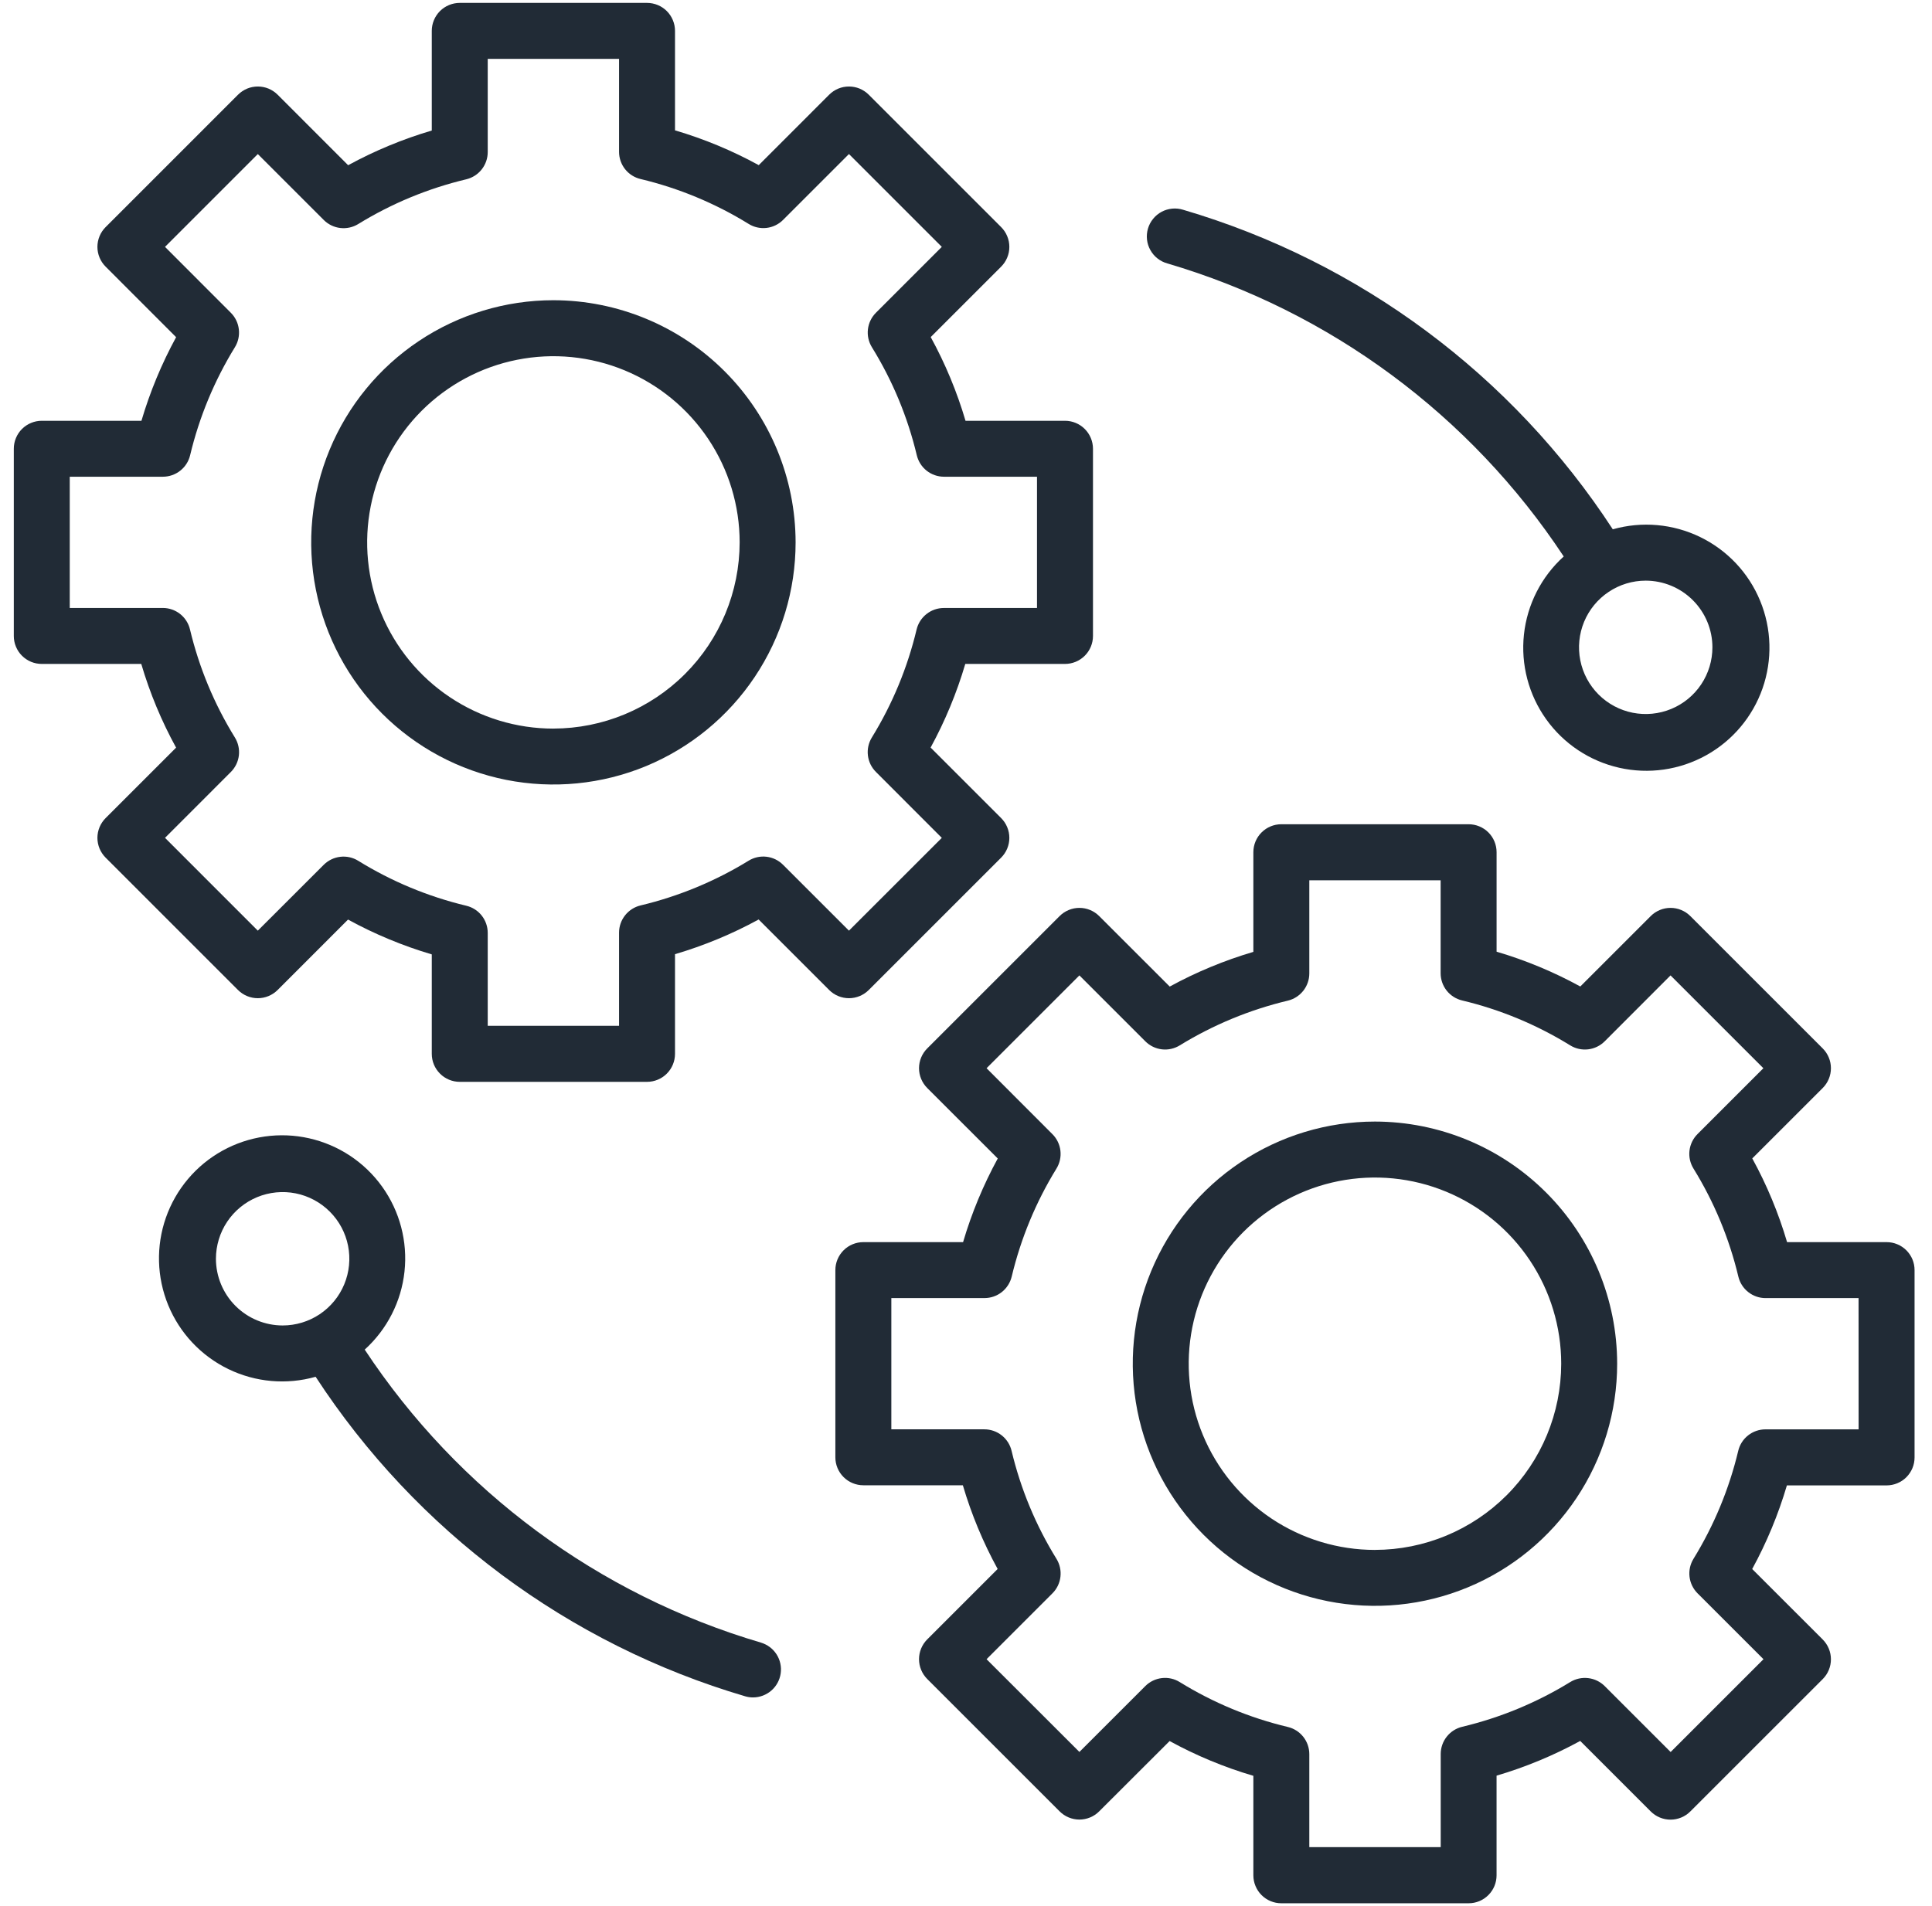
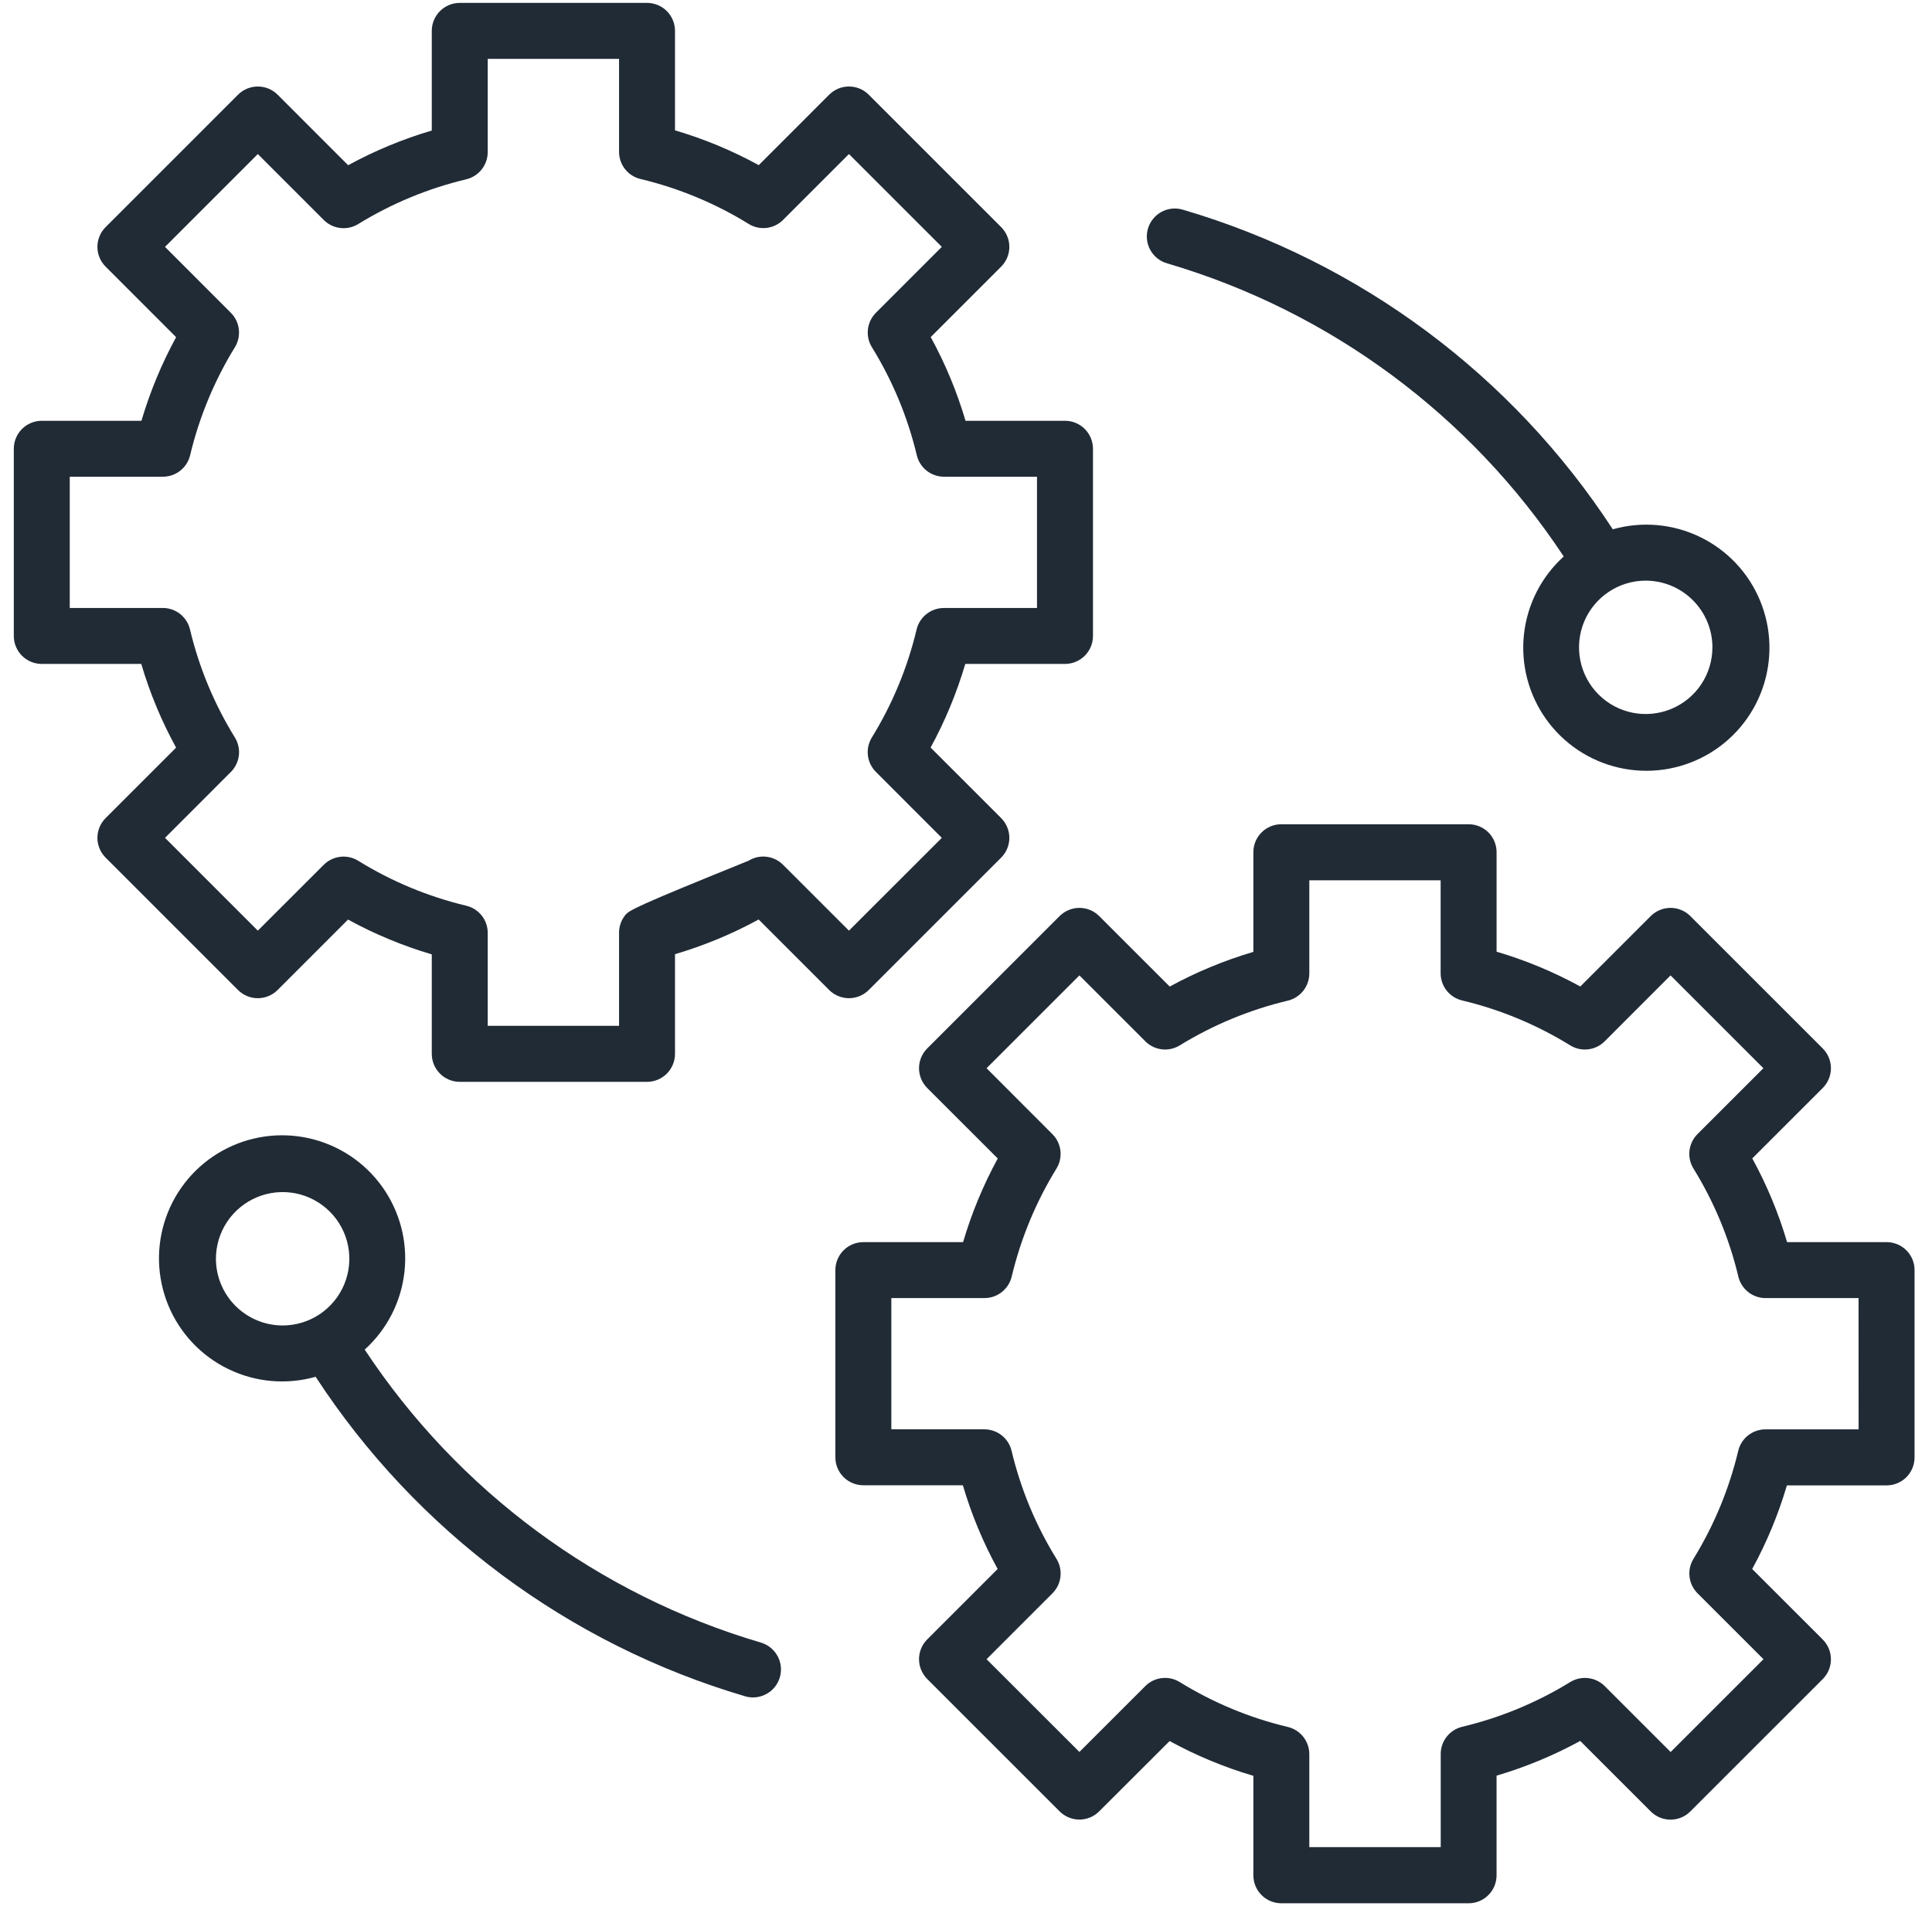
<svg xmlns="http://www.w3.org/2000/svg" width="76" height="75" viewBox="0 0 76 75" fill="none">
  <g clip-path="url(#clip0_140_15597)">
-     <path d="M34.174 38.955L39.383 33.746C39.485 33.644 39.566 33.522 39.621 33.389C39.677 33.255 39.705 33.112 39.705 32.968C39.705 32.823 39.677 32.68 39.621 32.547C39.566 32.413 39.485 32.292 39.383 32.19L36.608 29.415C37.178 28.37 37.635 27.267 37.972 26.124H41.894C42.186 26.124 42.466 26.008 42.672 25.802C42.879 25.596 42.995 25.316 42.995 25.024V17.658C42.995 17.366 42.879 17.086 42.672 16.879C42.466 16.673 42.186 16.557 41.894 16.557H37.981C37.644 15.413 37.185 14.309 36.612 13.263L39.383 10.492C39.485 10.39 39.566 10.269 39.621 10.135C39.677 10.002 39.705 9.859 39.705 9.714C39.705 9.569 39.677 9.426 39.621 9.293C39.566 9.159 39.485 9.038 39.383 8.936L34.174 3.726C34.072 3.624 33.95 3.543 33.817 3.487C33.683 3.432 33.54 3.404 33.396 3.404C33.251 3.404 33.108 3.432 32.975 3.487C32.841 3.543 32.72 3.624 32.618 3.726L29.847 6.498C28.801 5.925 27.697 5.466 26.553 5.129V1.215C26.553 1.07 26.525 0.927 26.469 0.794C26.414 0.66 26.333 0.539 26.231 0.436C26.129 0.334 26.007 0.253 25.874 0.198C25.74 0.143 25.597 0.114 25.452 0.114H18.086C17.941 0.114 17.798 0.143 17.664 0.198C17.531 0.253 17.41 0.334 17.307 0.436C17.205 0.539 17.124 0.66 17.069 0.794C17.013 0.927 16.985 1.07 16.985 1.215V5.136C15.843 5.473 14.74 5.931 13.695 6.501L10.921 3.726C10.819 3.624 10.697 3.543 10.564 3.487C10.43 3.432 10.287 3.404 10.143 3.404C9.998 3.404 9.855 3.432 9.721 3.487C9.588 3.543 9.467 3.624 9.364 3.726L4.155 8.936C4.053 9.038 3.971 9.159 3.916 9.293C3.861 9.426 3.832 9.569 3.832 9.714C3.832 9.859 3.861 10.002 3.916 10.135C3.971 10.269 4.053 10.39 4.155 10.492L6.928 13.267C6.358 14.312 5.901 15.415 5.564 16.557H1.644C1.499 16.557 1.356 16.585 1.222 16.641C1.089 16.696 0.967 16.777 0.865 16.879C0.763 16.981 0.682 17.103 0.627 17.236C0.571 17.37 0.543 17.513 0.543 17.658V25.024C0.543 25.168 0.571 25.311 0.627 25.445C0.682 25.579 0.763 25.7 0.865 25.802C0.967 25.904 1.089 25.985 1.222 26.041C1.356 26.096 1.499 26.124 1.644 26.124H5.557C5.894 27.268 6.353 28.372 6.927 29.418L4.155 32.19C4.053 32.292 3.972 32.413 3.916 32.547C3.861 32.68 3.832 32.823 3.832 32.968C3.832 33.112 3.861 33.255 3.916 33.389C3.972 33.522 4.053 33.644 4.155 33.746L9.363 38.955C9.57 39.161 9.85 39.277 10.141 39.277C10.433 39.277 10.713 39.161 10.92 38.955L13.691 36.183C14.737 36.756 15.841 37.215 16.985 37.553V41.467C16.985 41.759 17.101 42.039 17.308 42.245C17.514 42.452 17.794 42.568 18.086 42.568H25.452C25.744 42.568 26.024 42.452 26.231 42.245C26.437 42.039 26.553 41.759 26.553 41.467V37.545C27.695 37.208 28.798 36.751 29.843 36.18L32.618 38.955C32.824 39.161 33.104 39.277 33.396 39.277C33.688 39.277 33.967 39.161 34.174 38.955ZM30.802 34.026C30.627 33.851 30.398 33.74 30.153 33.711C29.907 33.682 29.659 33.737 29.448 33.867C28.133 34.675 26.698 35.269 25.196 35.627C24.956 35.685 24.742 35.822 24.589 36.016C24.436 36.21 24.352 36.45 24.352 36.697V40.363H19.186V36.707C19.186 36.459 19.102 36.219 18.949 36.025C18.795 35.831 18.581 35.695 18.34 35.638C16.839 35.279 15.405 34.682 14.092 33.87C13.881 33.739 13.632 33.684 13.386 33.713C13.14 33.742 12.911 33.853 12.735 34.028L10.142 36.619L6.491 32.967L9.082 30.375C9.257 30.199 9.368 29.97 9.397 29.724C9.425 29.478 9.37 29.23 9.24 29.019C8.428 27.705 7.832 26.27 7.474 24.768C7.417 24.527 7.28 24.313 7.086 24.159C6.892 24.006 6.652 23.922 6.405 23.922H2.744V18.758H6.41C6.657 18.757 6.897 18.674 7.091 18.52C7.285 18.367 7.422 18.153 7.479 17.913C7.837 16.412 8.432 14.977 9.24 13.663C9.37 13.452 9.424 13.203 9.395 12.957C9.367 12.711 9.256 12.482 9.081 12.307L6.491 9.714L10.142 6.062L12.736 8.656C12.911 8.831 13.14 8.942 13.386 8.971C13.632 9 13.88 8.945 14.091 8.816C15.405 8.007 16.84 7.413 18.342 7.055C18.582 6.997 18.796 6.86 18.949 6.666C19.102 6.472 19.186 6.232 19.186 5.985V2.316H24.352V5.975C24.352 6.223 24.436 6.463 24.589 6.657C24.743 6.851 24.957 6.987 25.198 7.044C26.7 7.403 28.135 7.999 29.449 8.81C29.659 8.941 29.908 8.996 30.154 8.968C30.4 8.939 30.63 8.828 30.805 8.652L33.396 6.061L37.048 9.714L34.457 12.306C34.282 12.481 34.171 12.71 34.142 12.956C34.113 13.202 34.168 13.451 34.298 13.662C35.11 14.975 35.706 16.41 36.064 17.912C36.122 18.153 36.258 18.367 36.452 18.521C36.646 18.674 36.886 18.758 37.133 18.758H40.793V23.923H37.127C36.879 23.924 36.64 24.007 36.446 24.161C36.252 24.314 36.115 24.528 36.057 24.768C35.699 26.27 35.105 27.705 34.296 29.019C34.167 29.23 34.112 29.478 34.141 29.724C34.17 29.97 34.281 30.199 34.456 30.373L37.048 32.968L33.396 36.619L30.802 34.026Z" fill="#212B36" />
-     <path d="M21.769 11.813C19.885 11.813 18.043 12.372 16.476 13.419C14.909 14.466 13.688 15.954 12.967 17.695C12.246 19.436 12.057 21.352 12.425 23.2C12.792 25.048 13.7 26.746 15.032 28.078C16.365 29.411 18.062 30.318 19.911 30.686C21.759 31.053 23.674 30.865 25.416 30.144C27.156 29.422 28.644 28.201 29.691 26.634C30.738 25.068 31.297 23.226 31.297 21.341C31.294 18.815 30.29 16.393 28.503 14.607C26.717 12.821 24.295 11.816 21.769 11.813ZM21.769 28.669C20.32 28.669 18.904 28.239 17.699 27.434C16.494 26.629 15.555 25.485 15.001 24.146C14.446 22.808 14.301 21.335 14.584 19.914C14.866 18.492 15.564 17.187 16.588 16.162C17.613 15.138 18.918 14.44 20.339 14.157C21.76 13.874 23.233 14.019 24.572 14.573C25.911 15.128 27.055 16.067 27.86 17.271C28.666 18.476 29.096 19.892 29.096 21.341C29.093 23.284 28.321 25.146 26.947 26.519C25.574 27.893 23.712 28.665 21.769 28.668V28.669Z" fill="#212B36" />
+     <path d="M34.174 38.955L39.383 33.746C39.485 33.644 39.566 33.522 39.621 33.389C39.677 33.255 39.705 33.112 39.705 32.968C39.705 32.823 39.677 32.68 39.621 32.547C39.566 32.413 39.485 32.292 39.383 32.19L36.608 29.415C37.178 28.37 37.635 27.267 37.972 26.124H41.894C42.186 26.124 42.466 26.008 42.672 25.802C42.879 25.596 42.995 25.316 42.995 25.024V17.658C42.995 17.366 42.879 17.086 42.672 16.879C42.466 16.673 42.186 16.557 41.894 16.557H37.981C37.644 15.413 37.185 14.309 36.612 13.263L39.383 10.492C39.485 10.39 39.566 10.269 39.621 10.135C39.677 10.002 39.705 9.859 39.705 9.714C39.705 9.569 39.677 9.426 39.621 9.293C39.566 9.159 39.485 9.038 39.383 8.936L34.174 3.726C34.072 3.624 33.95 3.543 33.817 3.487C33.683 3.432 33.54 3.404 33.396 3.404C33.251 3.404 33.108 3.432 32.975 3.487C32.841 3.543 32.72 3.624 32.618 3.726L29.847 6.498C28.801 5.925 27.697 5.466 26.553 5.129V1.215C26.553 1.07 26.525 0.927 26.469 0.794C26.414 0.66 26.333 0.539 26.231 0.436C26.129 0.334 26.007 0.253 25.874 0.198C25.74 0.143 25.597 0.114 25.452 0.114H18.086C17.941 0.114 17.798 0.143 17.664 0.198C17.531 0.253 17.41 0.334 17.307 0.436C17.205 0.539 17.124 0.66 17.069 0.794C17.013 0.927 16.985 1.07 16.985 1.215V5.136C15.843 5.473 14.74 5.931 13.695 6.501L10.921 3.726C10.819 3.624 10.697 3.543 10.564 3.487C10.43 3.432 10.287 3.404 10.143 3.404C9.998 3.404 9.855 3.432 9.721 3.487C9.588 3.543 9.467 3.624 9.364 3.726L4.155 8.936C4.053 9.038 3.971 9.159 3.916 9.293C3.861 9.426 3.832 9.569 3.832 9.714C3.832 9.859 3.861 10.002 3.916 10.135C3.971 10.269 4.053 10.39 4.155 10.492L6.928 13.267C6.358 14.312 5.901 15.415 5.564 16.557H1.644C1.499 16.557 1.356 16.585 1.222 16.641C1.089 16.696 0.967 16.777 0.865 16.879C0.763 16.981 0.682 17.103 0.627 17.236C0.571 17.37 0.543 17.513 0.543 17.658V25.024C0.543 25.168 0.571 25.311 0.627 25.445C0.682 25.579 0.763 25.7 0.865 25.802C0.967 25.904 1.089 25.985 1.222 26.041C1.356 26.096 1.499 26.124 1.644 26.124H5.557C5.894 27.268 6.353 28.372 6.927 29.418L4.155 32.19C4.053 32.292 3.972 32.413 3.916 32.547C3.861 32.68 3.832 32.823 3.832 32.968C3.832 33.112 3.861 33.255 3.916 33.389C3.972 33.522 4.053 33.644 4.155 33.746L9.363 38.955C9.57 39.161 9.85 39.277 10.141 39.277C10.433 39.277 10.713 39.161 10.92 38.955L13.691 36.183C14.737 36.756 15.841 37.215 16.985 37.553V41.467C16.985 41.759 17.101 42.039 17.308 42.245C17.514 42.452 17.794 42.568 18.086 42.568H25.452C25.744 42.568 26.024 42.452 26.231 42.245C26.437 42.039 26.553 41.759 26.553 41.467V37.545C27.695 37.208 28.798 36.751 29.843 36.18L32.618 38.955C32.824 39.161 33.104 39.277 33.396 39.277C33.688 39.277 33.967 39.161 34.174 38.955ZM30.802 34.026C30.627 33.851 30.398 33.74 30.153 33.711C29.907 33.682 29.659 33.737 29.448 33.867C24.956 35.685 24.742 35.822 24.589 36.016C24.436 36.21 24.352 36.45 24.352 36.697V40.363H19.186V36.707C19.186 36.459 19.102 36.219 18.949 36.025C18.795 35.831 18.581 35.695 18.34 35.638C16.839 35.279 15.405 34.682 14.092 33.87C13.881 33.739 13.632 33.684 13.386 33.713C13.14 33.742 12.911 33.853 12.735 34.028L10.142 36.619L6.491 32.967L9.082 30.375C9.257 30.199 9.368 29.97 9.397 29.724C9.425 29.478 9.37 29.23 9.24 29.019C8.428 27.705 7.832 26.27 7.474 24.768C7.417 24.527 7.28 24.313 7.086 24.159C6.892 24.006 6.652 23.922 6.405 23.922H2.744V18.758H6.41C6.657 18.757 6.897 18.674 7.091 18.52C7.285 18.367 7.422 18.153 7.479 17.913C7.837 16.412 8.432 14.977 9.24 13.663C9.37 13.452 9.424 13.203 9.395 12.957C9.367 12.711 9.256 12.482 9.081 12.307L6.491 9.714L10.142 6.062L12.736 8.656C12.911 8.831 13.14 8.942 13.386 8.971C13.632 9 13.88 8.945 14.091 8.816C15.405 8.007 16.84 7.413 18.342 7.055C18.582 6.997 18.796 6.86 18.949 6.666C19.102 6.472 19.186 6.232 19.186 5.985V2.316H24.352V5.975C24.352 6.223 24.436 6.463 24.589 6.657C24.743 6.851 24.957 6.987 25.198 7.044C26.7 7.403 28.135 7.999 29.449 8.81C29.659 8.941 29.908 8.996 30.154 8.968C30.4 8.939 30.63 8.828 30.805 8.652L33.396 6.061L37.048 9.714L34.457 12.306C34.282 12.481 34.171 12.71 34.142 12.956C34.113 13.202 34.168 13.451 34.298 13.662C35.11 14.975 35.706 16.41 36.064 17.912C36.122 18.153 36.258 18.367 36.452 18.521C36.646 18.674 36.886 18.758 37.133 18.758H40.793V23.923H37.127C36.879 23.924 36.64 24.007 36.446 24.161C36.252 24.314 36.115 24.528 36.057 24.768C35.699 26.27 35.105 27.705 34.296 29.019C34.167 29.23 34.112 29.478 34.141 29.724C34.17 29.97 34.281 30.199 34.456 30.373L37.048 32.968L33.396 36.619L30.802 34.026Z" fill="#212B36" />
    <path d="M74.213 48.875H70.299C69.962 47.731 69.504 46.627 68.93 45.581L71.702 42.81C71.804 42.708 71.885 42.586 71.94 42.453C71.996 42.319 72.024 42.176 72.024 42.032C72.024 41.887 71.996 41.744 71.94 41.611C71.885 41.477 71.804 41.356 71.702 41.254L66.493 36.045C66.391 35.943 66.269 35.862 66.136 35.807C66.002 35.751 65.859 35.723 65.715 35.723C65.57 35.723 65.427 35.751 65.293 35.807C65.16 35.862 65.038 35.943 64.936 36.045L62.165 38.816C61.12 38.243 60.016 37.784 58.872 37.447V33.532C58.872 33.24 58.756 32.96 58.55 32.754C58.343 32.548 58.063 32.432 57.771 32.432H50.405C50.113 32.432 49.833 32.548 49.627 32.754C49.42 32.96 49.304 33.24 49.304 33.532V37.454C48.162 37.791 47.059 38.248 46.014 38.819L43.239 36.045C43.137 35.943 43.016 35.862 42.882 35.807C42.749 35.751 42.606 35.723 42.461 35.723C42.317 35.723 42.174 35.751 42.04 35.807C41.907 35.862 41.785 35.943 41.683 36.045L36.474 41.254C36.268 41.46 36.152 41.74 36.152 42.032C36.152 42.323 36.268 42.603 36.474 42.81L39.249 45.584C38.679 46.63 38.221 47.733 37.885 48.875H33.962C33.67 48.875 33.39 48.991 33.184 49.197C32.977 49.404 32.861 49.684 32.861 49.976V57.342C32.861 57.634 32.977 57.914 33.184 58.12C33.39 58.326 33.67 58.442 33.962 58.442H37.876C38.213 59.586 38.672 60.69 39.245 61.736L36.474 64.507C36.268 64.714 36.152 64.993 36.152 65.285C36.152 65.577 36.268 65.857 36.474 66.064L41.683 71.273C41.785 71.375 41.907 71.457 42.04 71.512C42.174 71.567 42.317 71.596 42.461 71.596C42.606 71.596 42.749 71.567 42.882 71.512C43.016 71.457 43.137 71.375 43.239 71.273L46.01 68.506C47.056 69.079 48.16 69.538 49.304 69.874V73.789C49.304 73.933 49.332 74.077 49.388 74.21C49.443 74.344 49.524 74.465 49.626 74.567C49.728 74.669 49.85 74.751 49.983 74.806C50.117 74.861 50.26 74.89 50.405 74.889H57.771C57.915 74.89 58.059 74.861 58.192 74.806C58.326 74.751 58.447 74.669 58.549 74.567C58.651 74.465 58.733 74.344 58.788 74.21C58.843 74.077 58.871 73.933 58.871 73.789V69.868C60.014 69.531 61.117 69.073 62.162 68.502L64.936 71.276C65.038 71.379 65.16 71.46 65.293 71.515C65.427 71.57 65.57 71.599 65.715 71.599C65.859 71.599 66.002 71.57 66.136 71.515C66.269 71.46 66.391 71.379 66.493 71.276L71.702 66.068C71.804 65.966 71.885 65.845 71.94 65.711C71.996 65.578 72.024 65.434 72.024 65.29C72.024 65.145 71.996 65.002 71.94 64.868C71.885 64.735 71.804 64.614 71.702 64.511L68.927 61.737C69.498 60.692 69.955 59.589 70.292 58.447H74.213C74.358 58.447 74.501 58.418 74.635 58.363C74.768 58.308 74.89 58.227 74.992 58.125C75.094 58.022 75.175 57.901 75.231 57.767C75.286 57.634 75.314 57.491 75.314 57.346V49.976C75.314 49.831 75.286 49.688 75.231 49.554C75.175 49.421 75.094 49.299 74.992 49.197C74.89 49.095 74.768 49.014 74.635 48.959C74.501 48.903 74.358 48.875 74.213 48.875ZM73.113 56.242H69.447C69.2 56.242 68.96 56.326 68.766 56.479C68.572 56.632 68.435 56.846 68.378 57.086C68.02 58.588 67.425 60.023 66.617 61.337C66.487 61.548 66.433 61.797 66.462 62.042C66.491 62.288 66.602 62.517 66.776 62.692L69.371 65.286L65.719 68.938L63.125 66.344C62.95 66.169 62.721 66.059 62.475 66.03C62.23 66.001 61.981 66.055 61.77 66.184C60.455 66.993 59.02 67.587 57.519 67.945C57.278 68.003 57.064 68.14 56.911 68.334C56.758 68.528 56.674 68.767 56.674 69.015V72.681H51.505V69.021C51.505 68.774 51.421 68.534 51.268 68.34C51.114 68.146 50.9 68.009 50.659 67.952C49.157 67.594 47.722 66.997 46.408 66.186C46.198 66.055 45.949 66 45.703 66.029C45.457 66.058 45.227 66.169 45.053 66.344L42.461 68.935L38.809 65.286L41.4 62.694C41.576 62.519 41.687 62.289 41.715 62.043C41.744 61.797 41.689 61.548 41.559 61.337C40.747 60.024 40.151 58.589 39.793 57.087C39.736 56.846 39.599 56.632 39.406 56.479C39.212 56.325 38.972 56.241 38.724 56.241H35.063V51.076H38.729C38.976 51.076 39.216 50.992 39.41 50.839C39.603 50.685 39.74 50.471 39.798 50.231C40.156 48.73 40.75 47.295 41.559 45.98C41.688 45.769 41.743 45.521 41.714 45.275C41.685 45.029 41.574 44.801 41.399 44.626L38.809 42.032L42.461 38.38L45.055 40.974C45.23 41.149 45.459 41.26 45.704 41.289C45.95 41.318 46.198 41.263 46.409 41.133C47.724 40.325 49.159 39.731 50.661 39.373C50.901 39.315 51.115 39.178 51.268 38.984C51.421 38.79 51.505 38.55 51.505 38.303V34.637H56.671V38.296C56.671 38.544 56.755 38.784 56.908 38.978C57.062 39.172 57.276 39.308 57.517 39.366C59.019 39.724 60.453 40.321 61.767 41.132C61.978 41.263 62.227 41.318 62.473 41.289C62.719 41.261 62.949 41.149 63.124 40.974L65.715 38.38L69.367 42.032L66.775 44.624C66.6 44.799 66.489 45.029 66.46 45.275C66.431 45.521 66.487 45.769 66.617 45.98C67.428 47.294 68.024 48.728 68.382 50.23C68.439 50.471 68.576 50.686 68.77 50.839C68.964 50.993 69.204 51.077 69.451 51.077H73.111L73.113 56.242Z" fill="#212B36" />
-     <path d="M54.088 44.131C52.203 44.131 50.361 44.69 48.794 45.737C47.228 46.783 46.006 48.272 45.285 50.013C44.564 51.753 44.376 53.669 44.743 55.517C45.111 57.365 46.018 59.063 47.351 60.396C48.683 61.728 50.381 62.636 52.229 63.003C54.077 63.371 55.993 63.182 57.734 62.461C59.475 61.74 60.963 60.519 62.01 58.952C63.057 57.385 63.615 55.543 63.615 53.658C63.613 51.133 62.608 48.711 60.822 46.925C59.035 45.138 56.614 44.134 54.088 44.131ZM54.088 60.986C52.639 60.986 51.222 60.556 50.017 59.752C48.813 58.946 47.873 57.802 47.319 56.464C46.764 55.125 46.619 53.652 46.902 52.23C47.185 50.809 47.883 49.504 48.907 48.479C49.932 47.455 51.237 46.757 52.658 46.474C54.08 46.191 55.553 46.337 56.891 46.891C58.23 47.446 59.374 48.385 60.179 49.59C60.984 50.794 61.414 52.211 61.414 53.66C61.412 55.602 60.639 57.464 59.266 58.837C57.892 60.21 56.03 60.983 54.088 60.985V60.986Z" fill="#212B36" />
    <path d="M45.923 10.366C52.317 12.249 57.84 16.333 61.513 21.896C60.632 22.693 60.075 23.787 59.948 24.968C59.821 26.149 60.133 27.336 60.824 28.303C61.515 29.27 62.537 29.948 63.697 30.21C64.856 30.472 66.07 30.298 67.11 29.722C68.149 29.147 68.941 28.209 69.334 27.087C69.726 25.966 69.693 24.739 69.24 23.641C68.788 22.542 67.947 21.648 66.878 21.13C65.809 20.611 64.587 20.503 63.443 20.827C59.486 14.758 53.494 10.301 46.545 8.255C46.405 8.211 46.258 8.195 46.112 8.209C45.967 8.222 45.825 8.265 45.696 8.333C45.567 8.402 45.453 8.496 45.361 8.61C45.268 8.723 45.199 8.854 45.158 8.994C45.117 9.134 45.104 9.281 45.12 9.427C45.136 9.572 45.181 9.713 45.253 9.841C45.324 9.969 45.42 10.081 45.535 10.171C45.65 10.261 45.782 10.328 45.923 10.366ZM67.362 25.471C67.362 25.99 67.208 26.498 66.92 26.929C66.632 27.361 66.222 27.697 65.743 27.895C65.263 28.094 64.735 28.146 64.226 28.045C63.718 27.944 63.25 27.694 62.883 27.327C62.516 26.96 62.266 26.492 62.165 25.983C62.064 25.474 62.116 24.947 62.314 24.467C62.513 23.988 62.849 23.578 63.281 23.29C63.712 23.001 64.219 22.847 64.738 22.847C65.434 22.848 66.101 23.125 66.593 23.617C67.085 24.109 67.362 24.776 67.362 25.471Z" fill="#212B36" />
    <path d="M29.934 64.633C23.54 62.75 18.019 58.666 14.347 53.104C15.228 52.306 15.785 51.213 15.912 50.032C16.039 48.85 15.727 47.663 15.036 46.697C14.345 45.73 13.322 45.052 12.163 44.79C11.004 44.528 9.79 44.702 8.75 45.277C7.711 45.853 6.919 46.791 6.526 47.912C6.133 49.034 6.167 50.26 6.619 51.359C7.072 52.458 7.913 53.351 8.982 53.87C10.051 54.389 11.273 54.497 12.416 54.173C16.373 60.241 22.363 64.699 29.312 66.745C29.413 66.775 29.518 66.79 29.623 66.79C29.888 66.789 30.143 66.693 30.343 66.52C30.542 66.347 30.673 66.107 30.71 65.846C30.748 65.584 30.69 65.317 30.548 65.095C30.405 64.872 30.187 64.709 29.933 64.633H29.934ZM8.494 49.529C8.495 49.01 8.649 48.502 8.937 48.071C9.226 47.64 9.636 47.304 10.115 47.105C10.595 46.907 11.122 46.855 11.631 46.956C12.14 47.058 12.607 47.308 12.974 47.675C13.341 48.042 13.591 48.509 13.692 49.018C13.793 49.527 13.741 50.055 13.542 50.534C13.344 51.014 13.007 51.423 12.576 51.712C12.145 52 11.637 52.154 11.118 52.154C10.422 52.153 9.755 51.876 9.263 51.384C8.771 50.892 8.495 50.224 8.494 49.529Z" fill="#212B36" />
  </g>
  <defs>
    <clipPath id="clip0_140_15597">
      <rect width="75" height="75" fill="white" transform="translate(0.438)" />
    </clipPath>
  </defs>
</svg>